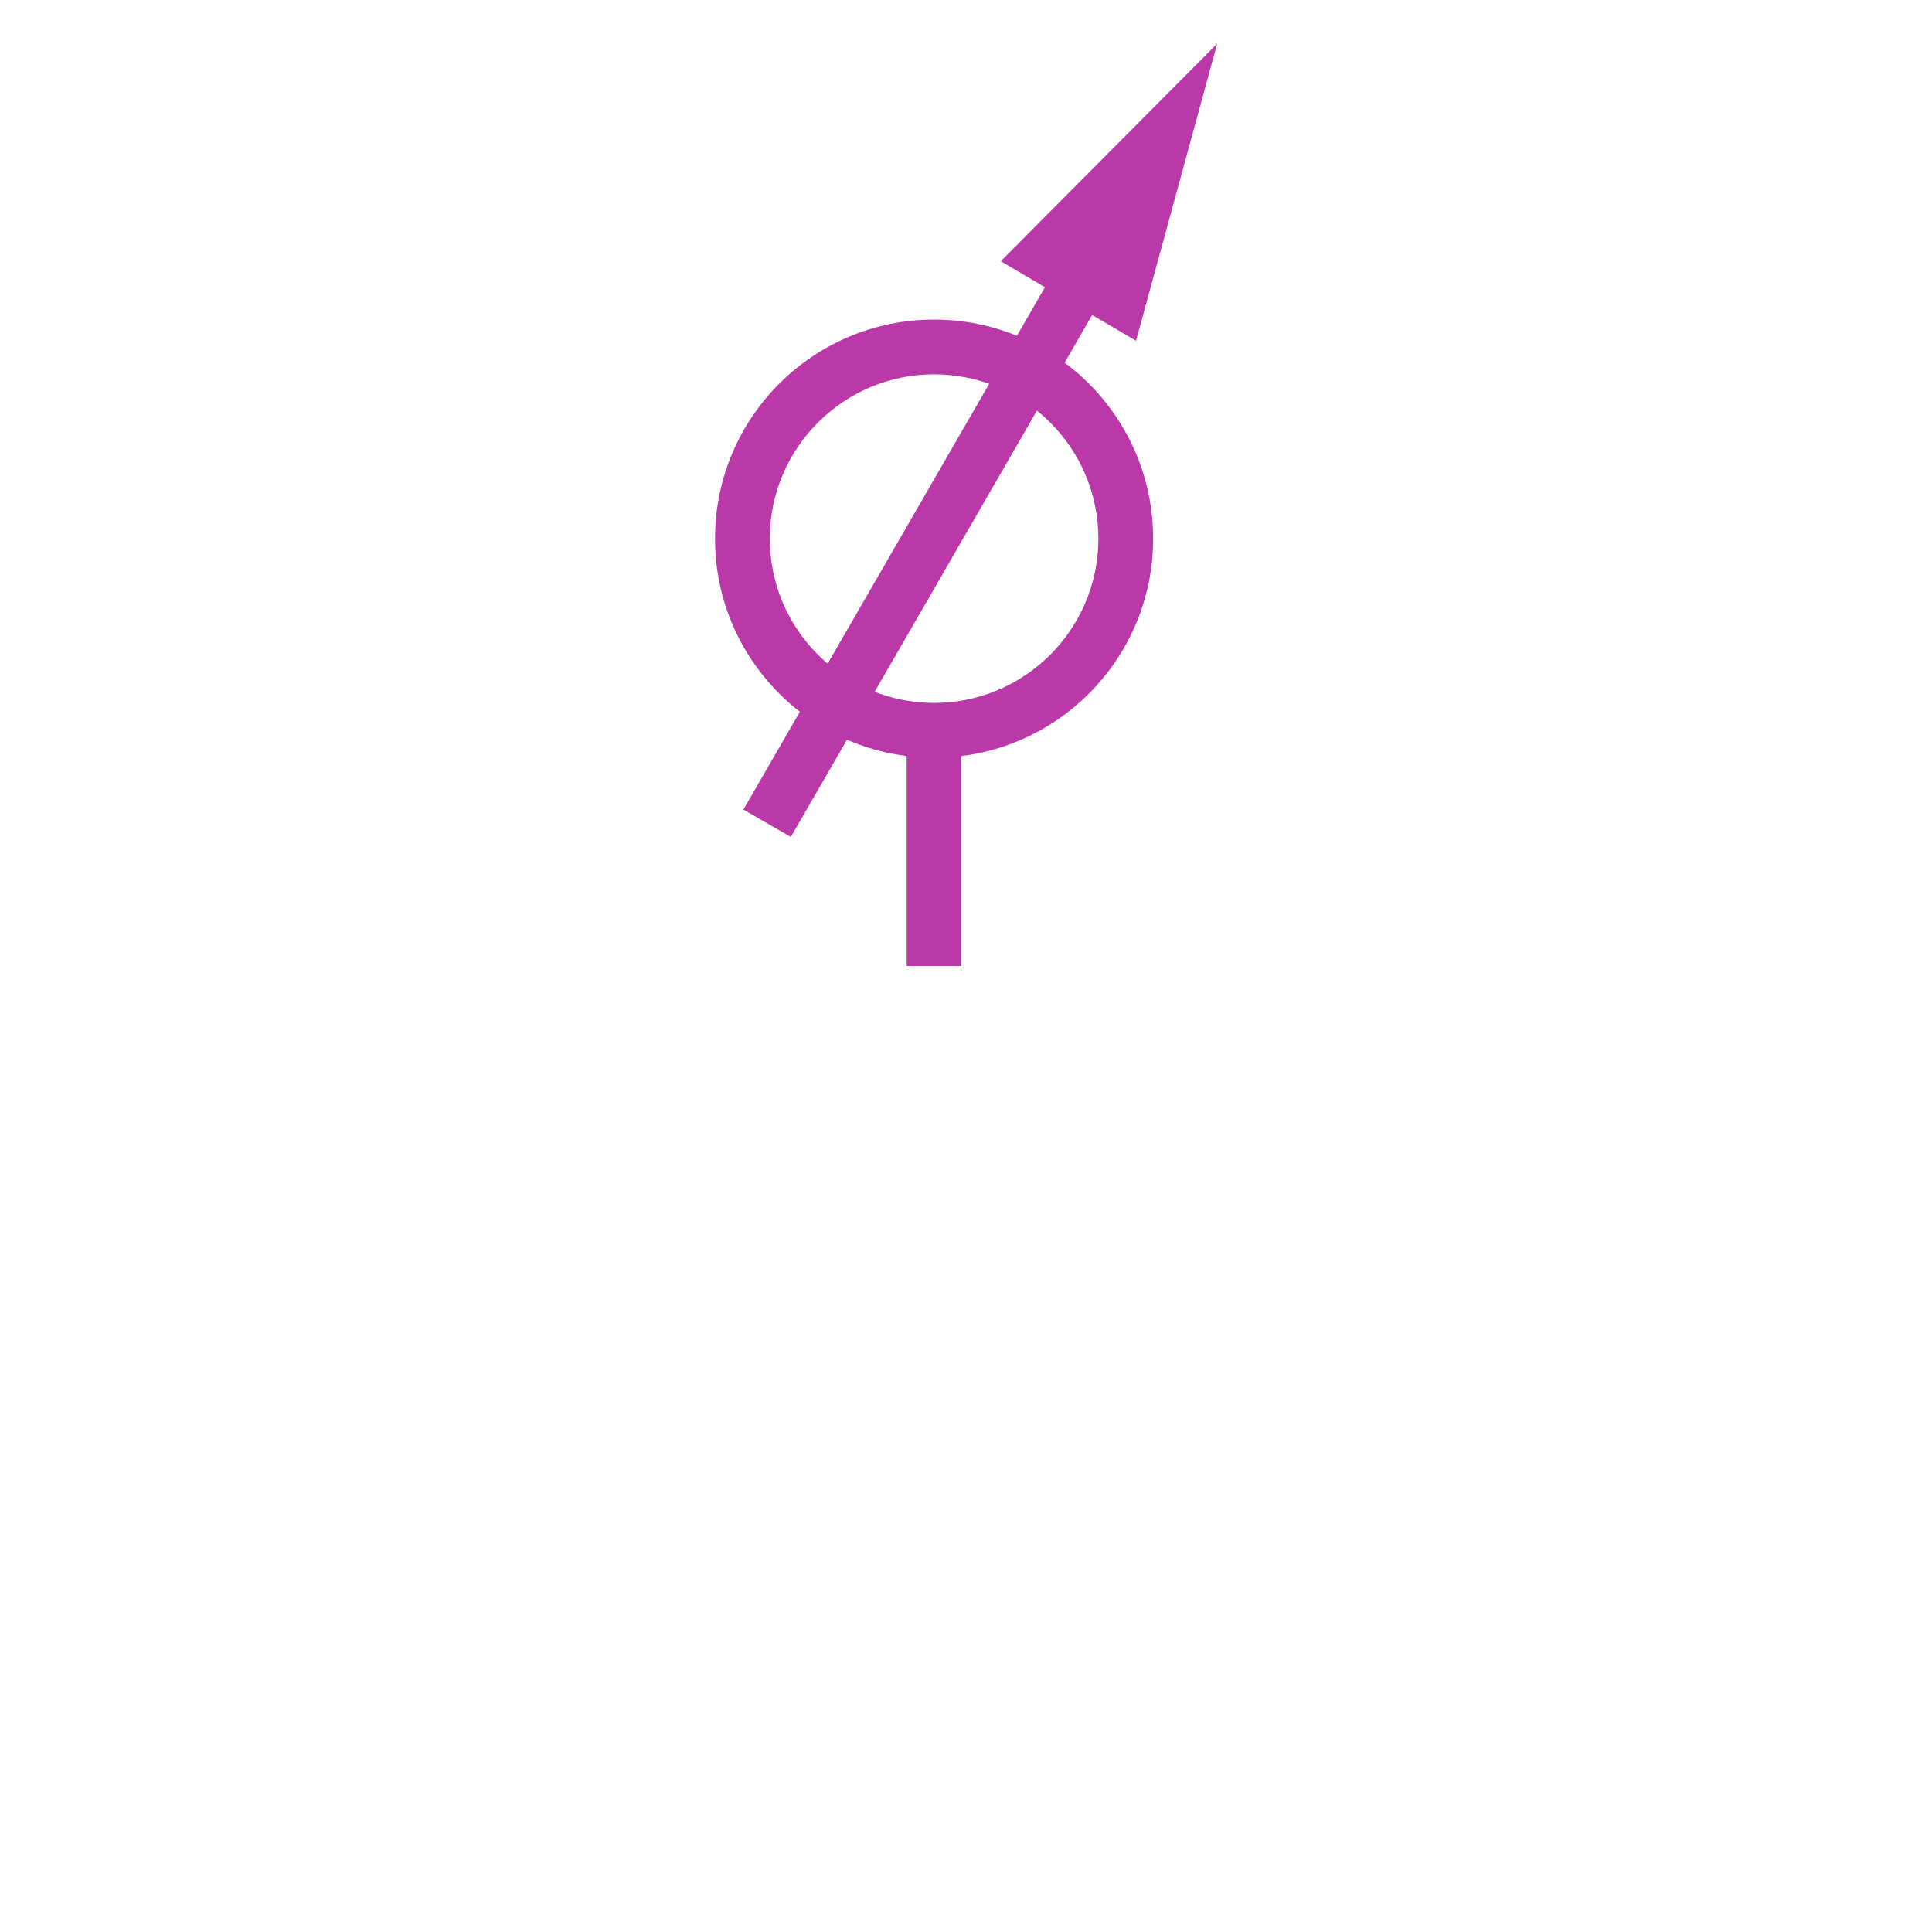
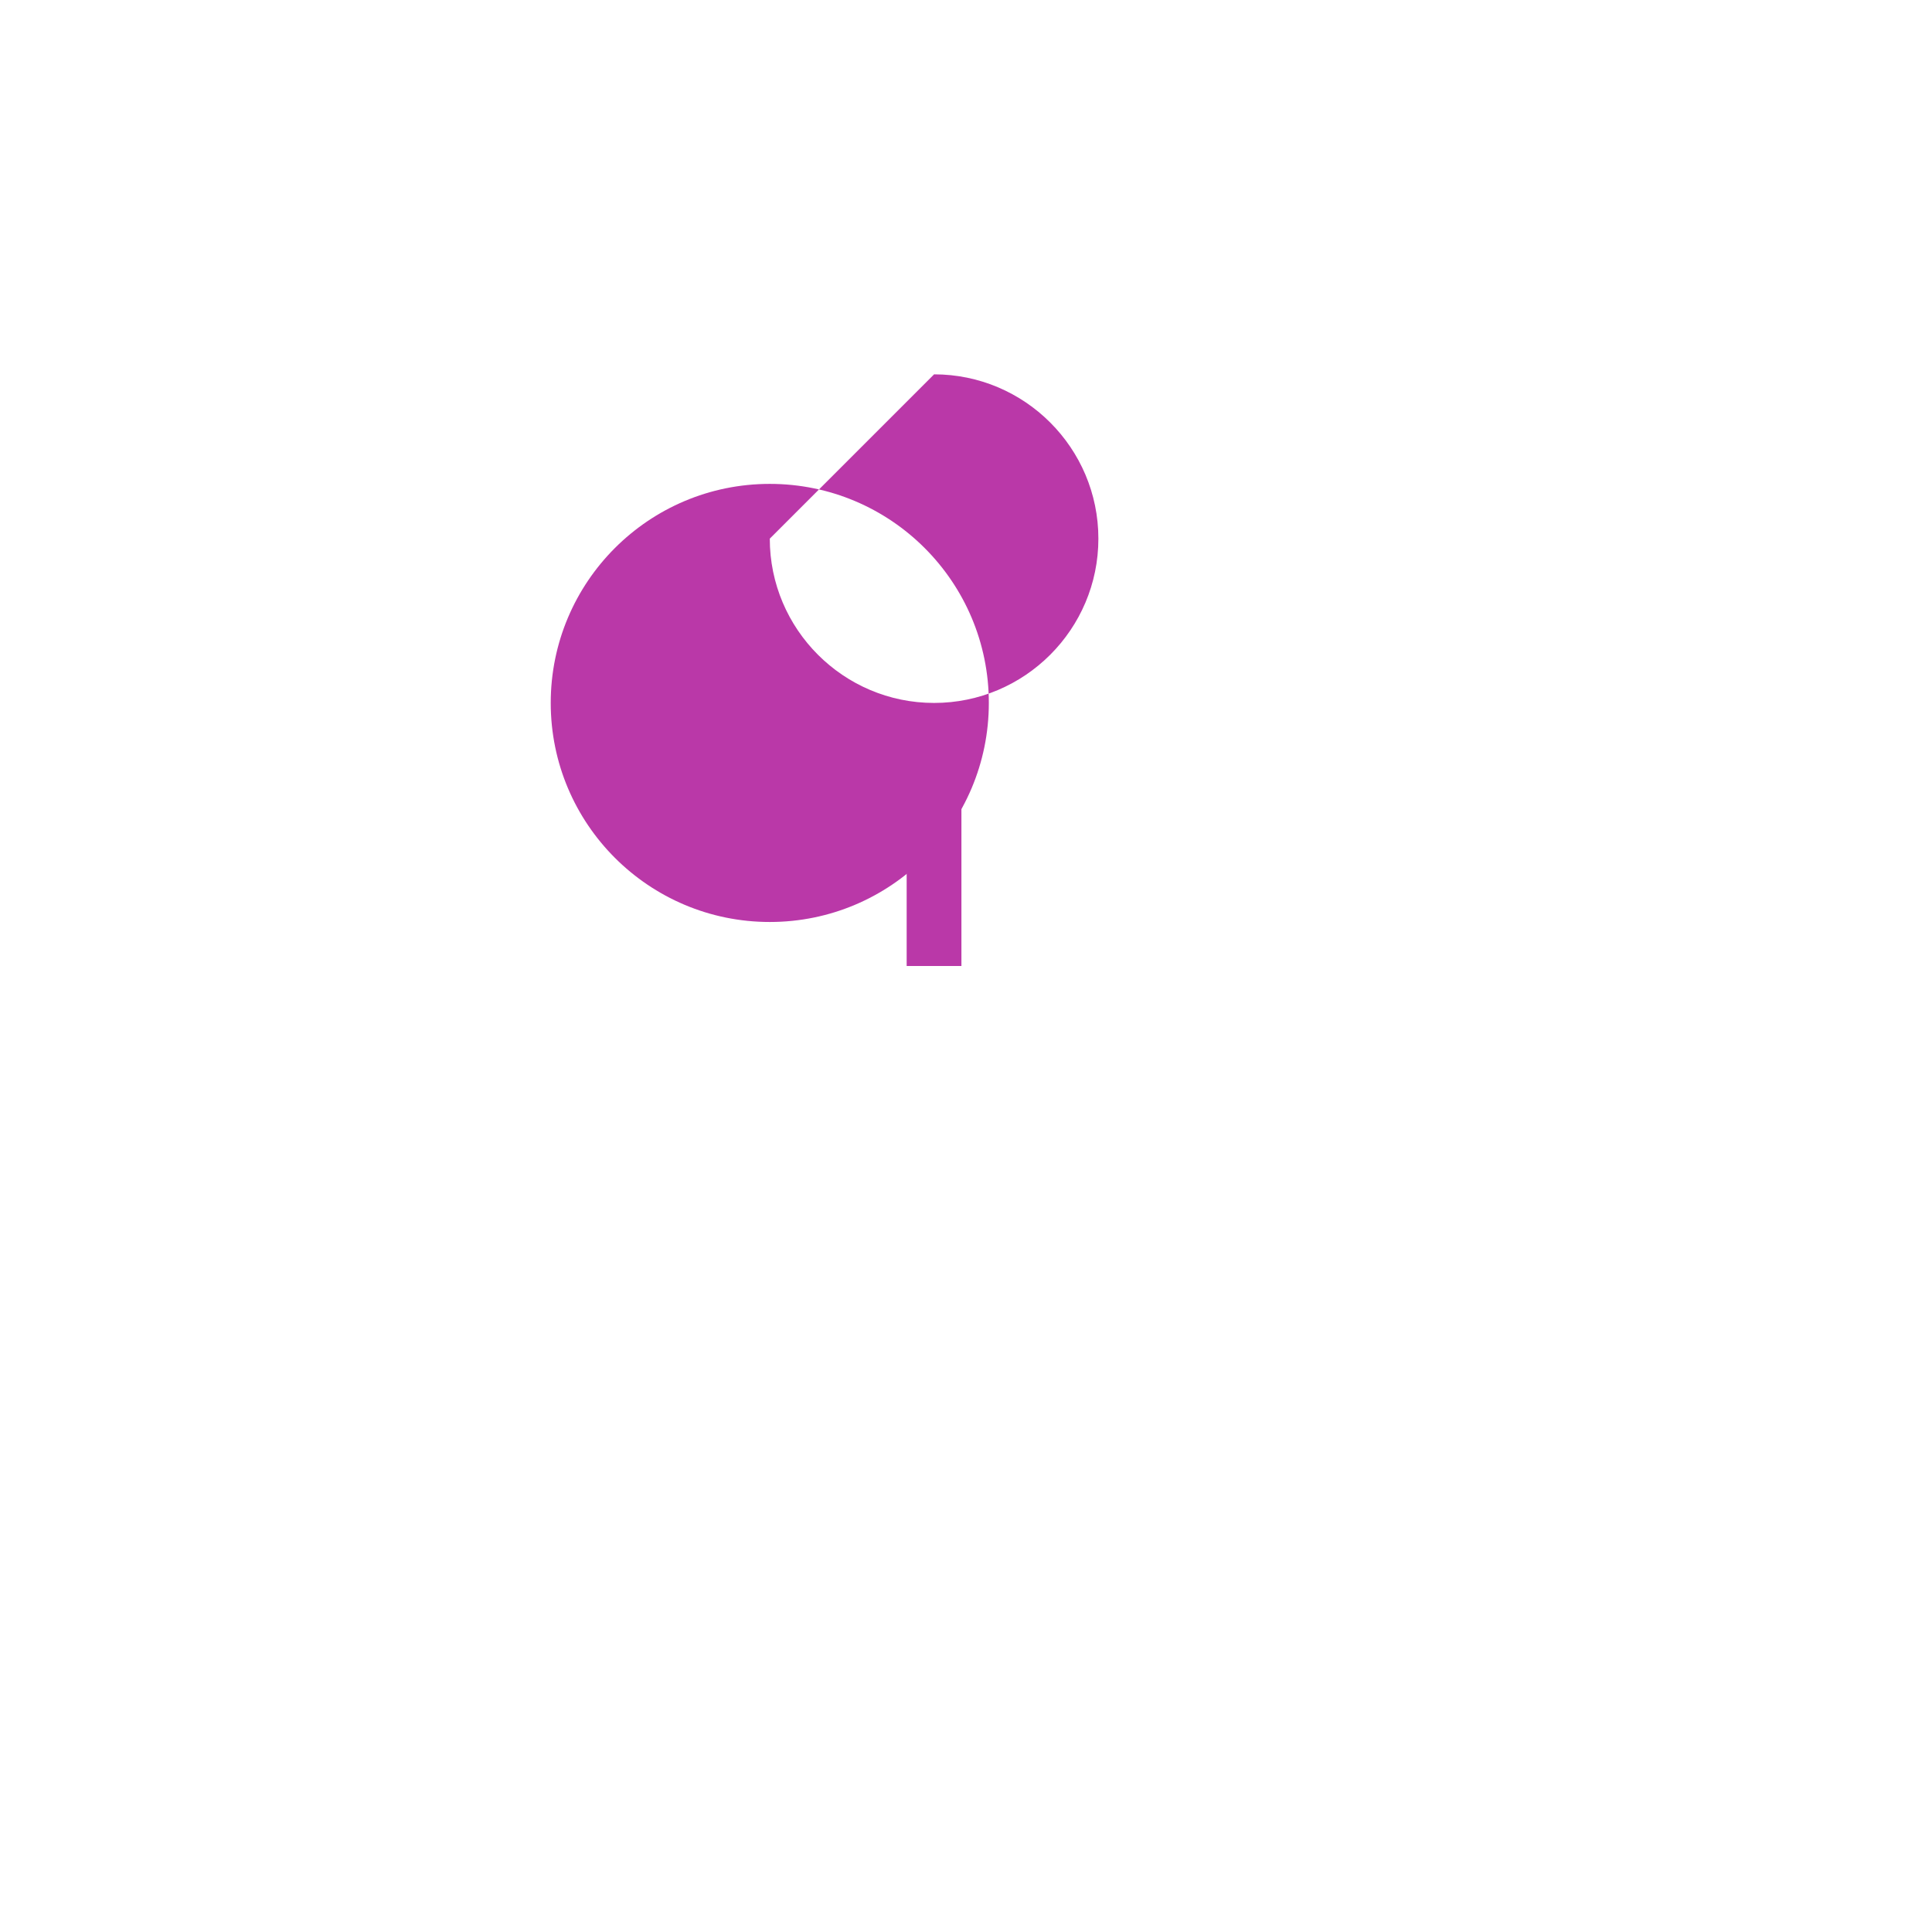
<svg xmlns="http://www.w3.org/2000/svg" version="1.1" width="50" height="50">
  <line x1="24.173" x2="24.173" y1="19.33" y2="25" fill="none" stroke="#ba38a8" stroke-linejoin="round" stroke-miterlimit="10" stroke-width="1.417" />
-   <path d="m24.174 9.688c2.345 0 4.252 1.907 4.252 4.252s-1.907 4.252-4.252 4.252c-2.344 0-4.252-1.907-4.252-4.252s1.908-4.252 4.252-4.252m0-1.417c-3.131 0-5.669 2.538-5.669 5.669s2.538 5.669 5.669 5.669 5.669-2.538 5.669-5.669-2.538-5.669-5.669-5.669z" fill="#ba38a8" />
-   <polygon transform="translate(-1016.8,-433.31)" points="1042.7 440.07 1046.2 442.13 1048.3 434.44" fill="#ba38a8" />
-   <line x1="19.853" x2="28.356" y1="21.306" y2="6.577" fill="none" stroke="#ba38a8" stroke-linejoin="round" stroke-width="1.417" />
+   <path d="m24.174 9.688c2.345 0 4.252 1.907 4.252 4.252s-1.907 4.252-4.252 4.252c-2.344 0-4.252-1.907-4.252-4.252m0-1.417c-3.131 0-5.669 2.538-5.669 5.669s2.538 5.669 5.669 5.669 5.669-2.538 5.669-5.669-2.538-5.669-5.669-5.669z" fill="#ba38a8" />
</svg>